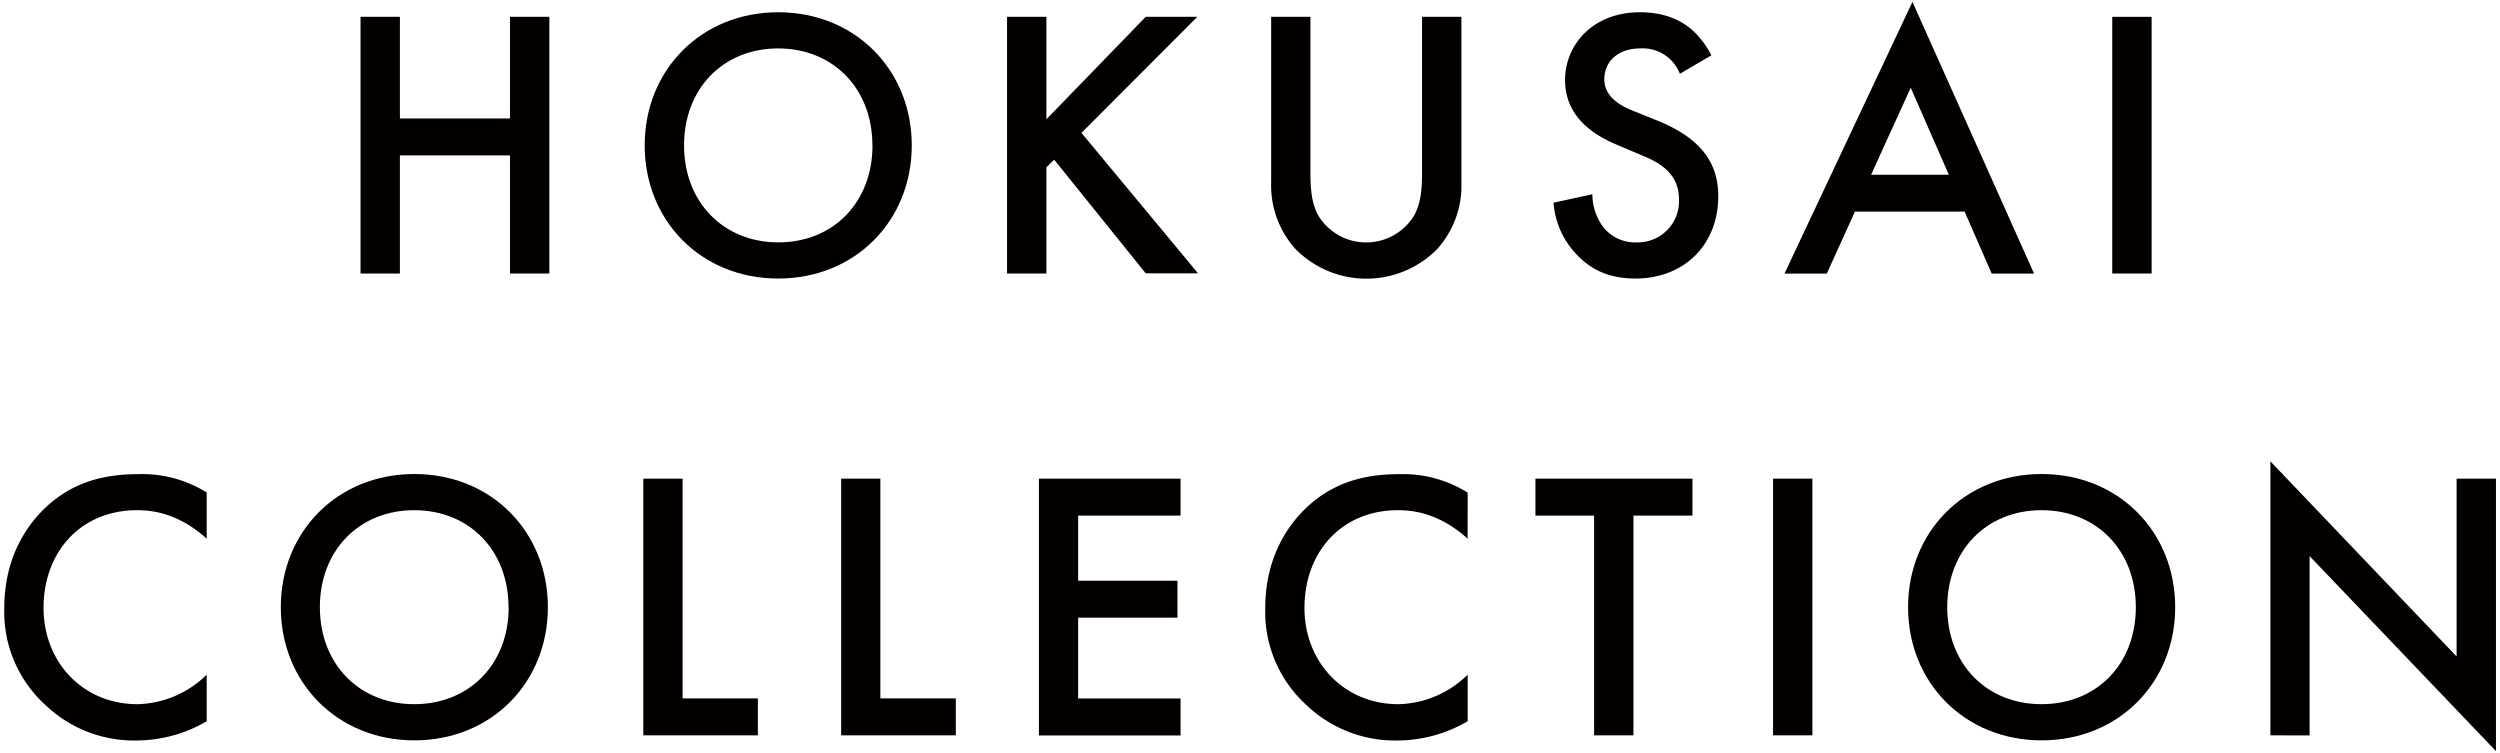
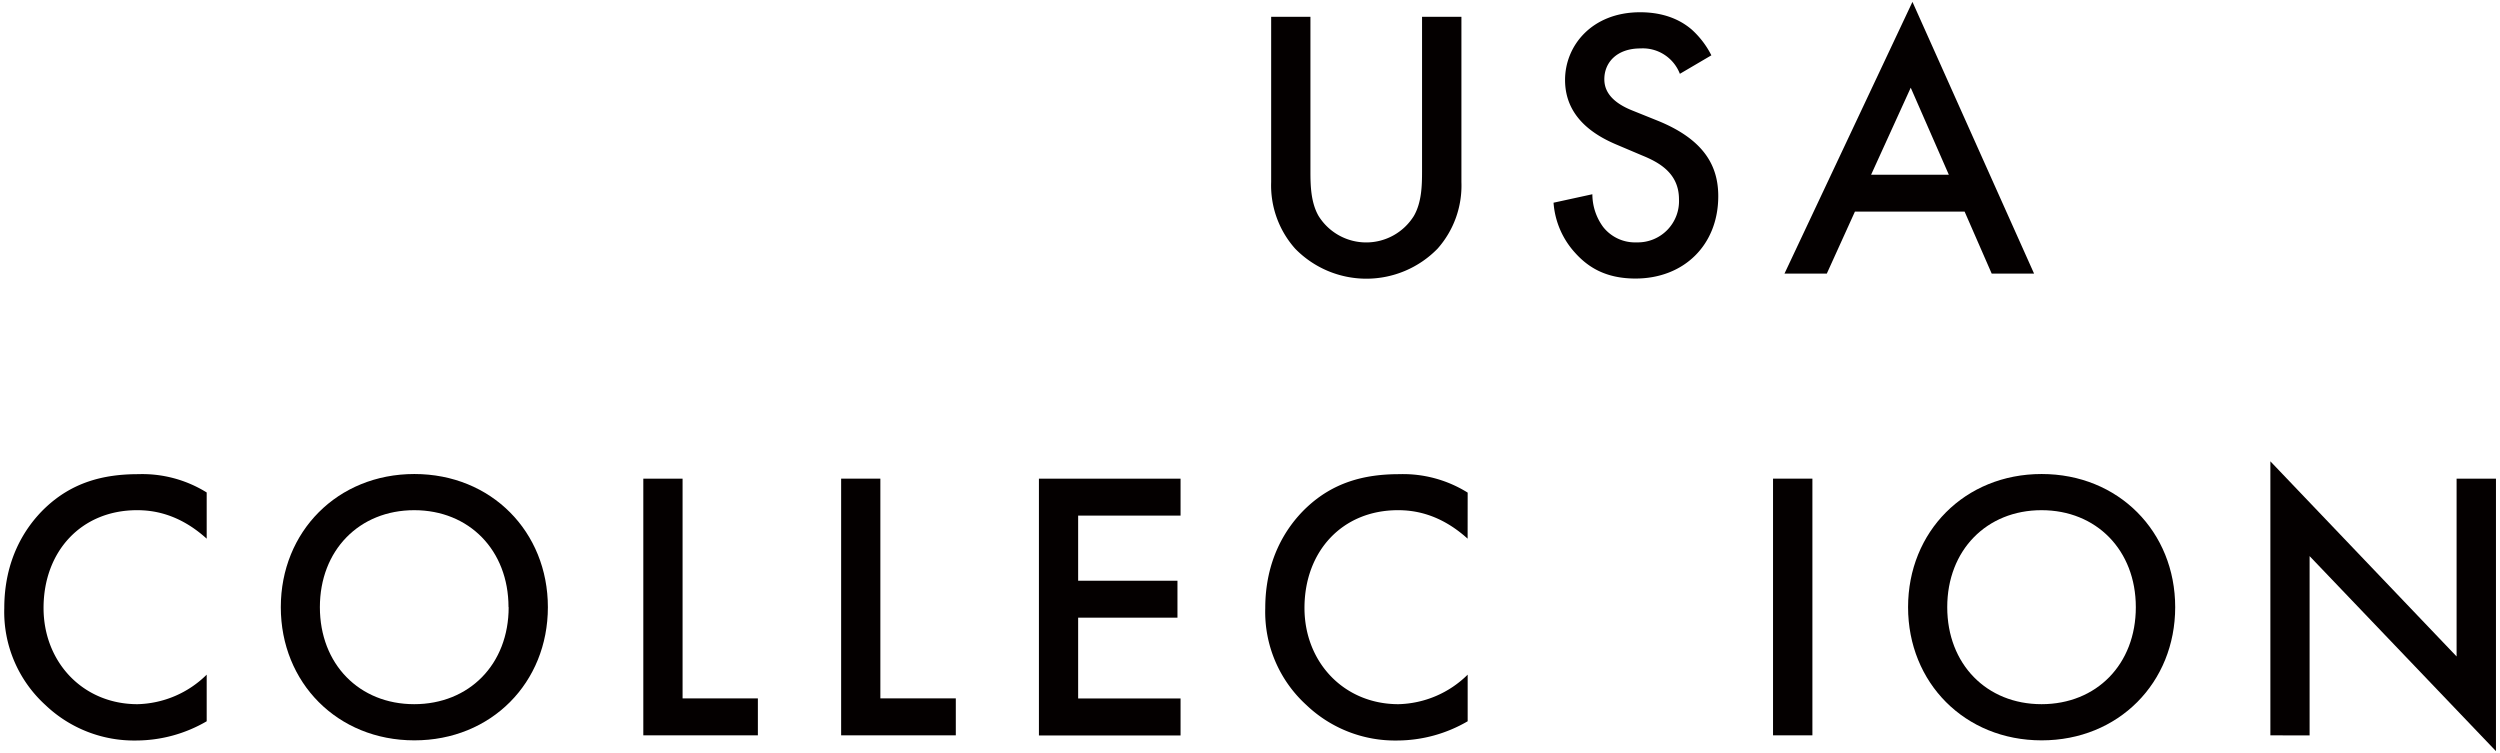
<svg xmlns="http://www.w3.org/2000/svg" id="レイヤー_1" data-name="レイヤー 1" viewBox="0 0 508 153">
  <defs>
    <style>.cls-1{fill:#040000;}.cls-2{fill:none;}</style>
  </defs>
-   <path class="cls-1" d="M125.26,368.07h22.37V347.42h8v52.16h-8v-24H125.26v24h-8V347.42h8Z" transform="translate(-44 -344)" />
-   <path class="cls-1" d="M229.27,373.54c0,15.33-11.5,27.06-27.14,27.06S175,388.87,175,373.54s11.49-27.05,27.13-27.05S229.27,358.22,229.27,373.54Zm-8,0c0-11.57-8-19.7-19.16-19.7S183,362,183,373.54s8,19.71,19.16,19.71S221.29,385.12,221.29,373.54Z" transform="translate(-44 -344)" />
-   <path class="cls-1" d="M256.63,368.23l20.18-20.81h10.48L263.75,371l23.69,28.54H276.81L258.2,376.44,256.63,378v21.58h-8V347.42h8Z" transform="translate(-44 -344)" />
  <path class="cls-1" d="M310.28,347.42v31.44c0,2.82.08,6.26,1.64,9a11.4,11.4,0,0,0,19.39,0c1.57-2.73,1.65-6.17,1.65-9V347.42h8V381a19.29,19.29,0,0,1-4.85,13.53,20.2,20.2,0,0,1-28.93,0A19.29,19.29,0,0,1,302.3,381V347.42Z" transform="translate(-44 -344)" />
  <path class="cls-1" d="M385.35,359a8.07,8.07,0,0,0-8-5.16c-4.85,0-7.35,2.89-7.35,6.25,0,1.57.55,4.3,5.63,6.34l5.24,2.11c9.62,3.91,12.28,9.38,12.28,15.33,0,9.93-7,16.73-16.82,16.73-6,0-9.62-2.27-12.28-5.24a16.9,16.9,0,0,1-4.37-10.17l7.89-1.72a11.25,11.25,0,0,0,2.19,6.65,8.24,8.24,0,0,0,6.81,3.13,8.38,8.38,0,0,0,8.6-8.76c0-5.32-4.07-7.51-7.51-8.91l-5-2.12c-4.3-1.79-10.64-5.39-10.64-13.21,0-7,5.48-13.76,15.25-13.76,5.63,0,8.84,2.11,10.48,3.51a17.93,17.93,0,0,1,4,5.24Z" transform="translate(-44 -344)" />
  <path class="cls-1" d="M443.21,387H420.92l-5.71,12.59h-8.6l26-55.21,24.71,55.21h-8.61Zm-3.21-7.5-7.74-17.68-8.05,17.68Z" transform="translate(-44 -344)" />
-   <path class="cls-1" d="M481.21,347.42v52.16h-8V347.42Z" transform="translate(-44 -344)" />
+   <path class="cls-1" d="M481.21,347.42v52.16V347.42Z" transform="translate(-44 -344)" />
  <path class="cls-1" d="M86,453.46c-5.78-5.24-11.18-5.79-14.15-5.79-11.34,0-19,8.37-19,19.87,0,11,8,19.55,19.08,19.55a20.68,20.68,0,0,0,14.07-6v9.47a28.54,28.54,0,0,1-14.31,3.91,26.09,26.09,0,0,1-18.45-7.2,25.56,25.56,0,0,1-8.37-19.7c0-9.62,4-16.27,8.37-20.42,5.39-5.08,11.65-6.8,18.84-6.8A24.8,24.8,0,0,1,86,444.07Z" transform="translate(-44 -344)" />
  <path class="cls-1" d="M155.33,467.38c0,15.33-11.49,27.06-27.13,27.06s-27.14-11.73-27.14-27.06,11.5-27.06,27.14-27.06S155.33,452.05,155.33,467.38Zm-8,0c0-11.57-8-19.71-19.16-19.71S109,455.81,109,467.38s8,19.71,19.16,19.71S147.36,479,147.36,467.38Z" transform="translate(-44 -344)" />
  <path class="cls-1" d="M182.7,441.26v44.65H198v7.51H174.72V441.26Z" transform="translate(-44 -344)" />
  <path class="cls-1" d="M222.89,441.26v44.65h15.33v7.51h-23.3V441.26Z" transform="translate(-44 -344)" />
  <path class="cls-1" d="M283.89,448.77H263.08V462h20.18v7.51H263.08v16.42h20.81v7.51H255.11V441.26h28.78Z" transform="translate(-44 -344)" />
  <path class="cls-1" d="M342.22,453.46c-5.79-5.24-11.18-5.79-14.15-5.79-11.34,0-19,8.37-19,19.87,0,11,8,19.55,19.09,19.55a20.68,20.68,0,0,0,14.07-6v9.47a28.54,28.54,0,0,1-14.31,3.91,26.09,26.09,0,0,1-18.45-7.2,25.56,25.56,0,0,1-8.37-19.7c0-9.62,4-16.27,8.37-20.42,5.39-5.08,11.65-6.8,18.84-6.8a24.8,24.8,0,0,1,13.92,3.75Z" transform="translate(-44 -344)" />
-   <path class="cls-1" d="M375.92,448.77v44.65h-8V448.77H356v-7.51h31.91v7.51Z" transform="translate(-44 -344)" />
  <path class="cls-1" d="M412.28,441.26v52.16h-8V441.26Z" transform="translate(-44 -344)" />
  <path class="cls-1" d="M486,467.38c0,15.33-11.5,27.06-27.14,27.06s-27.14-11.73-27.14-27.06,11.5-27.06,27.14-27.06S486,452.05,486,467.38Zm-8,0c0-11.57-8-19.71-19.16-19.71s-19.16,8.14-19.16,19.71,8,19.71,19.16,19.71S478,479,478,467.38Z" transform="translate(-44 -344)" />
  <path class="cls-1" d="M505.34,493.42V437.74l37.84,39.65V441.26h8v55.37L513.31,457v36.44Z" transform="translate(-44 -344)" />
  <rect id="_スライス_" data-name="&lt;スライス&gt;" class="cls-2" width="508" height="153" />
</svg>